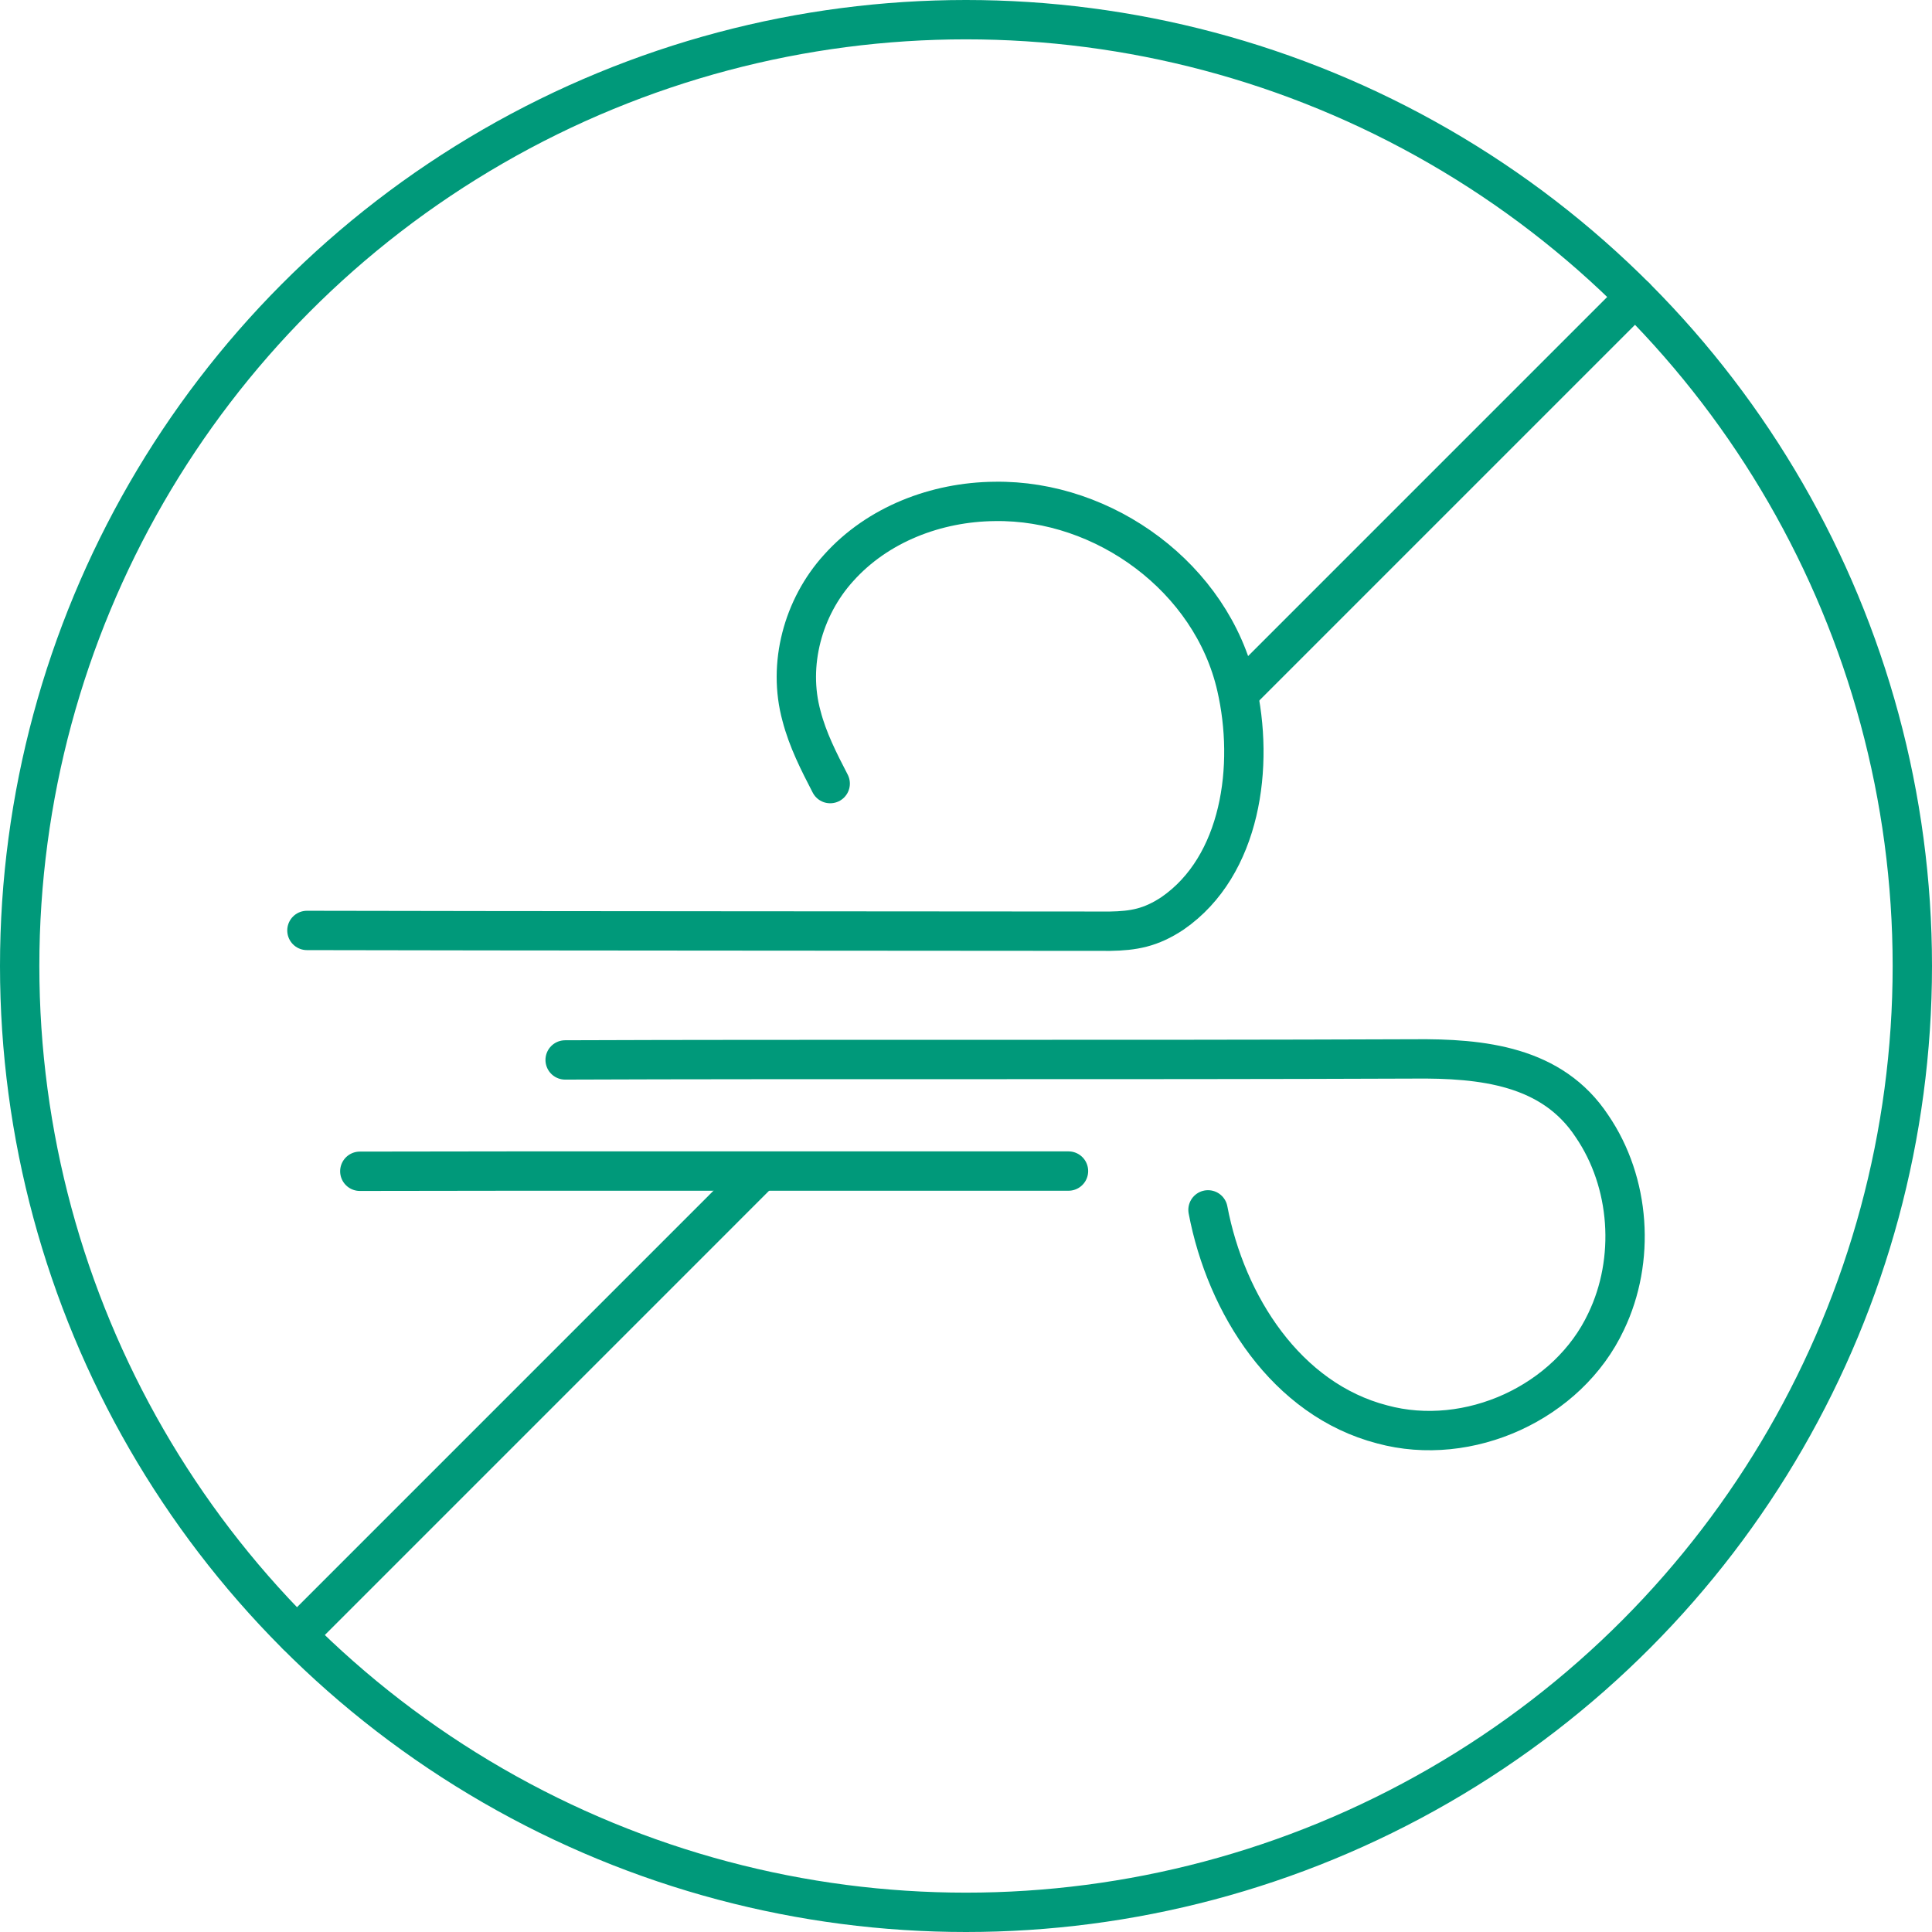
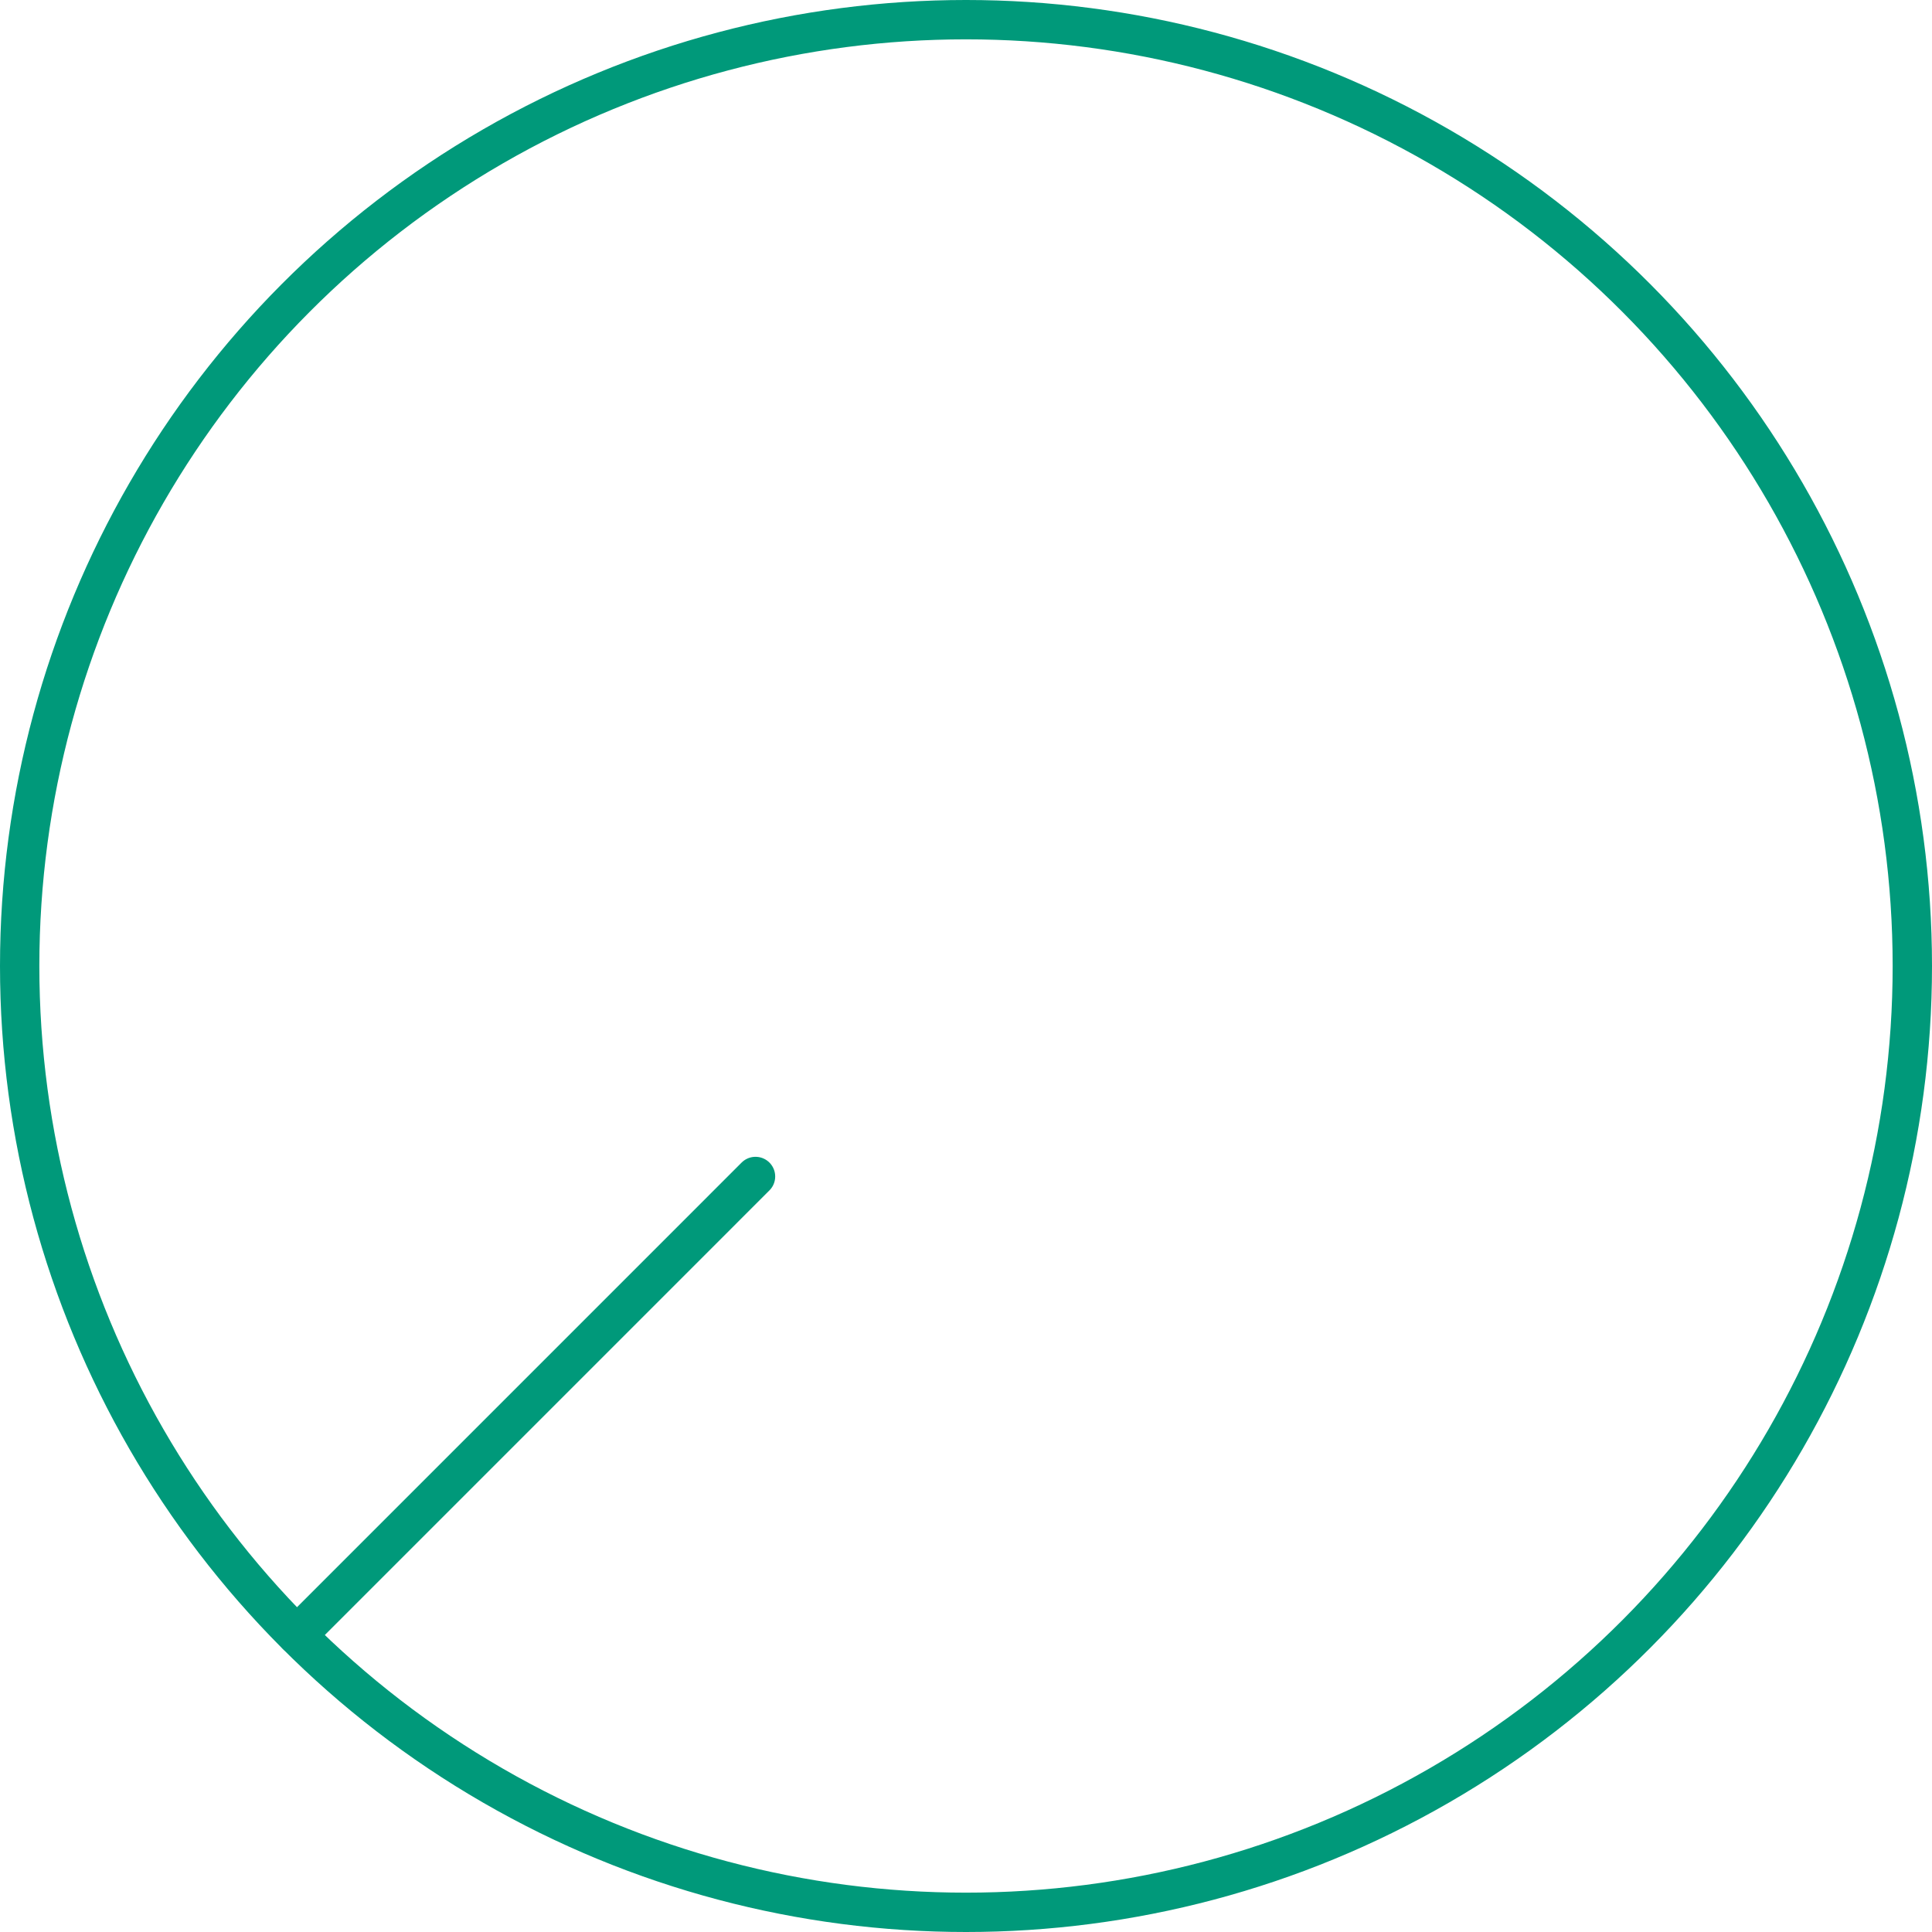
<svg xmlns="http://www.w3.org/2000/svg" viewBox="0 0 932.94 932.94" id="Layer_2">
  <defs>
    <style>.cls-1{fill:none;stroke:#00997a;stroke-linecap:round;stroke-miterlimit:10;stroke-width:19px;}</style>
  </defs>
  <g id="jakes_stuff">
-     <path d="m272.9,511.83c117.41-.46,266.63.07,409.6-.49,33.59-.35,67.03,3.37,86.22,32.42,18.63,27.27,21.11,64.68,6.87,94.38-18.4,39.22-66.45,61-108.13,49.69-46.22-11.98-75.43-57.69-84.13-103.6" class="cls-1" />
-     <path d="m173.75,565.59c24.85-.03,49.7-.07,74.55-.1h267.66" class="cls-1" />
-     <path d="m148.21,449.3c95.82.23,293.71.27,387.81.37,11.3-.2,19.62-1.59,30.25-8.67,33.09-22.89,39.65-71.21,30.8-109.56-11.96-52.25-63.64-90.17-116.75-89.31-28.17.26-56.53,11.07-75.37,32.14-17.24,18.98-24.71,46.66-17.91,71.45,2.97,11.5,8.4,22.15,13.85,32.67" class="cls-1" />
    <circle r="456.97" cy="466.47" cx="466.47" class="cls-1" />
    <line y2="789.57" x2="143.38" y1="568.11" x1="364.83" class="cls-1" />
-     <line y2="334.04" x2="598.9" y1="143.34" x1="789.6" class="cls-1" />
  </g>
</svg>